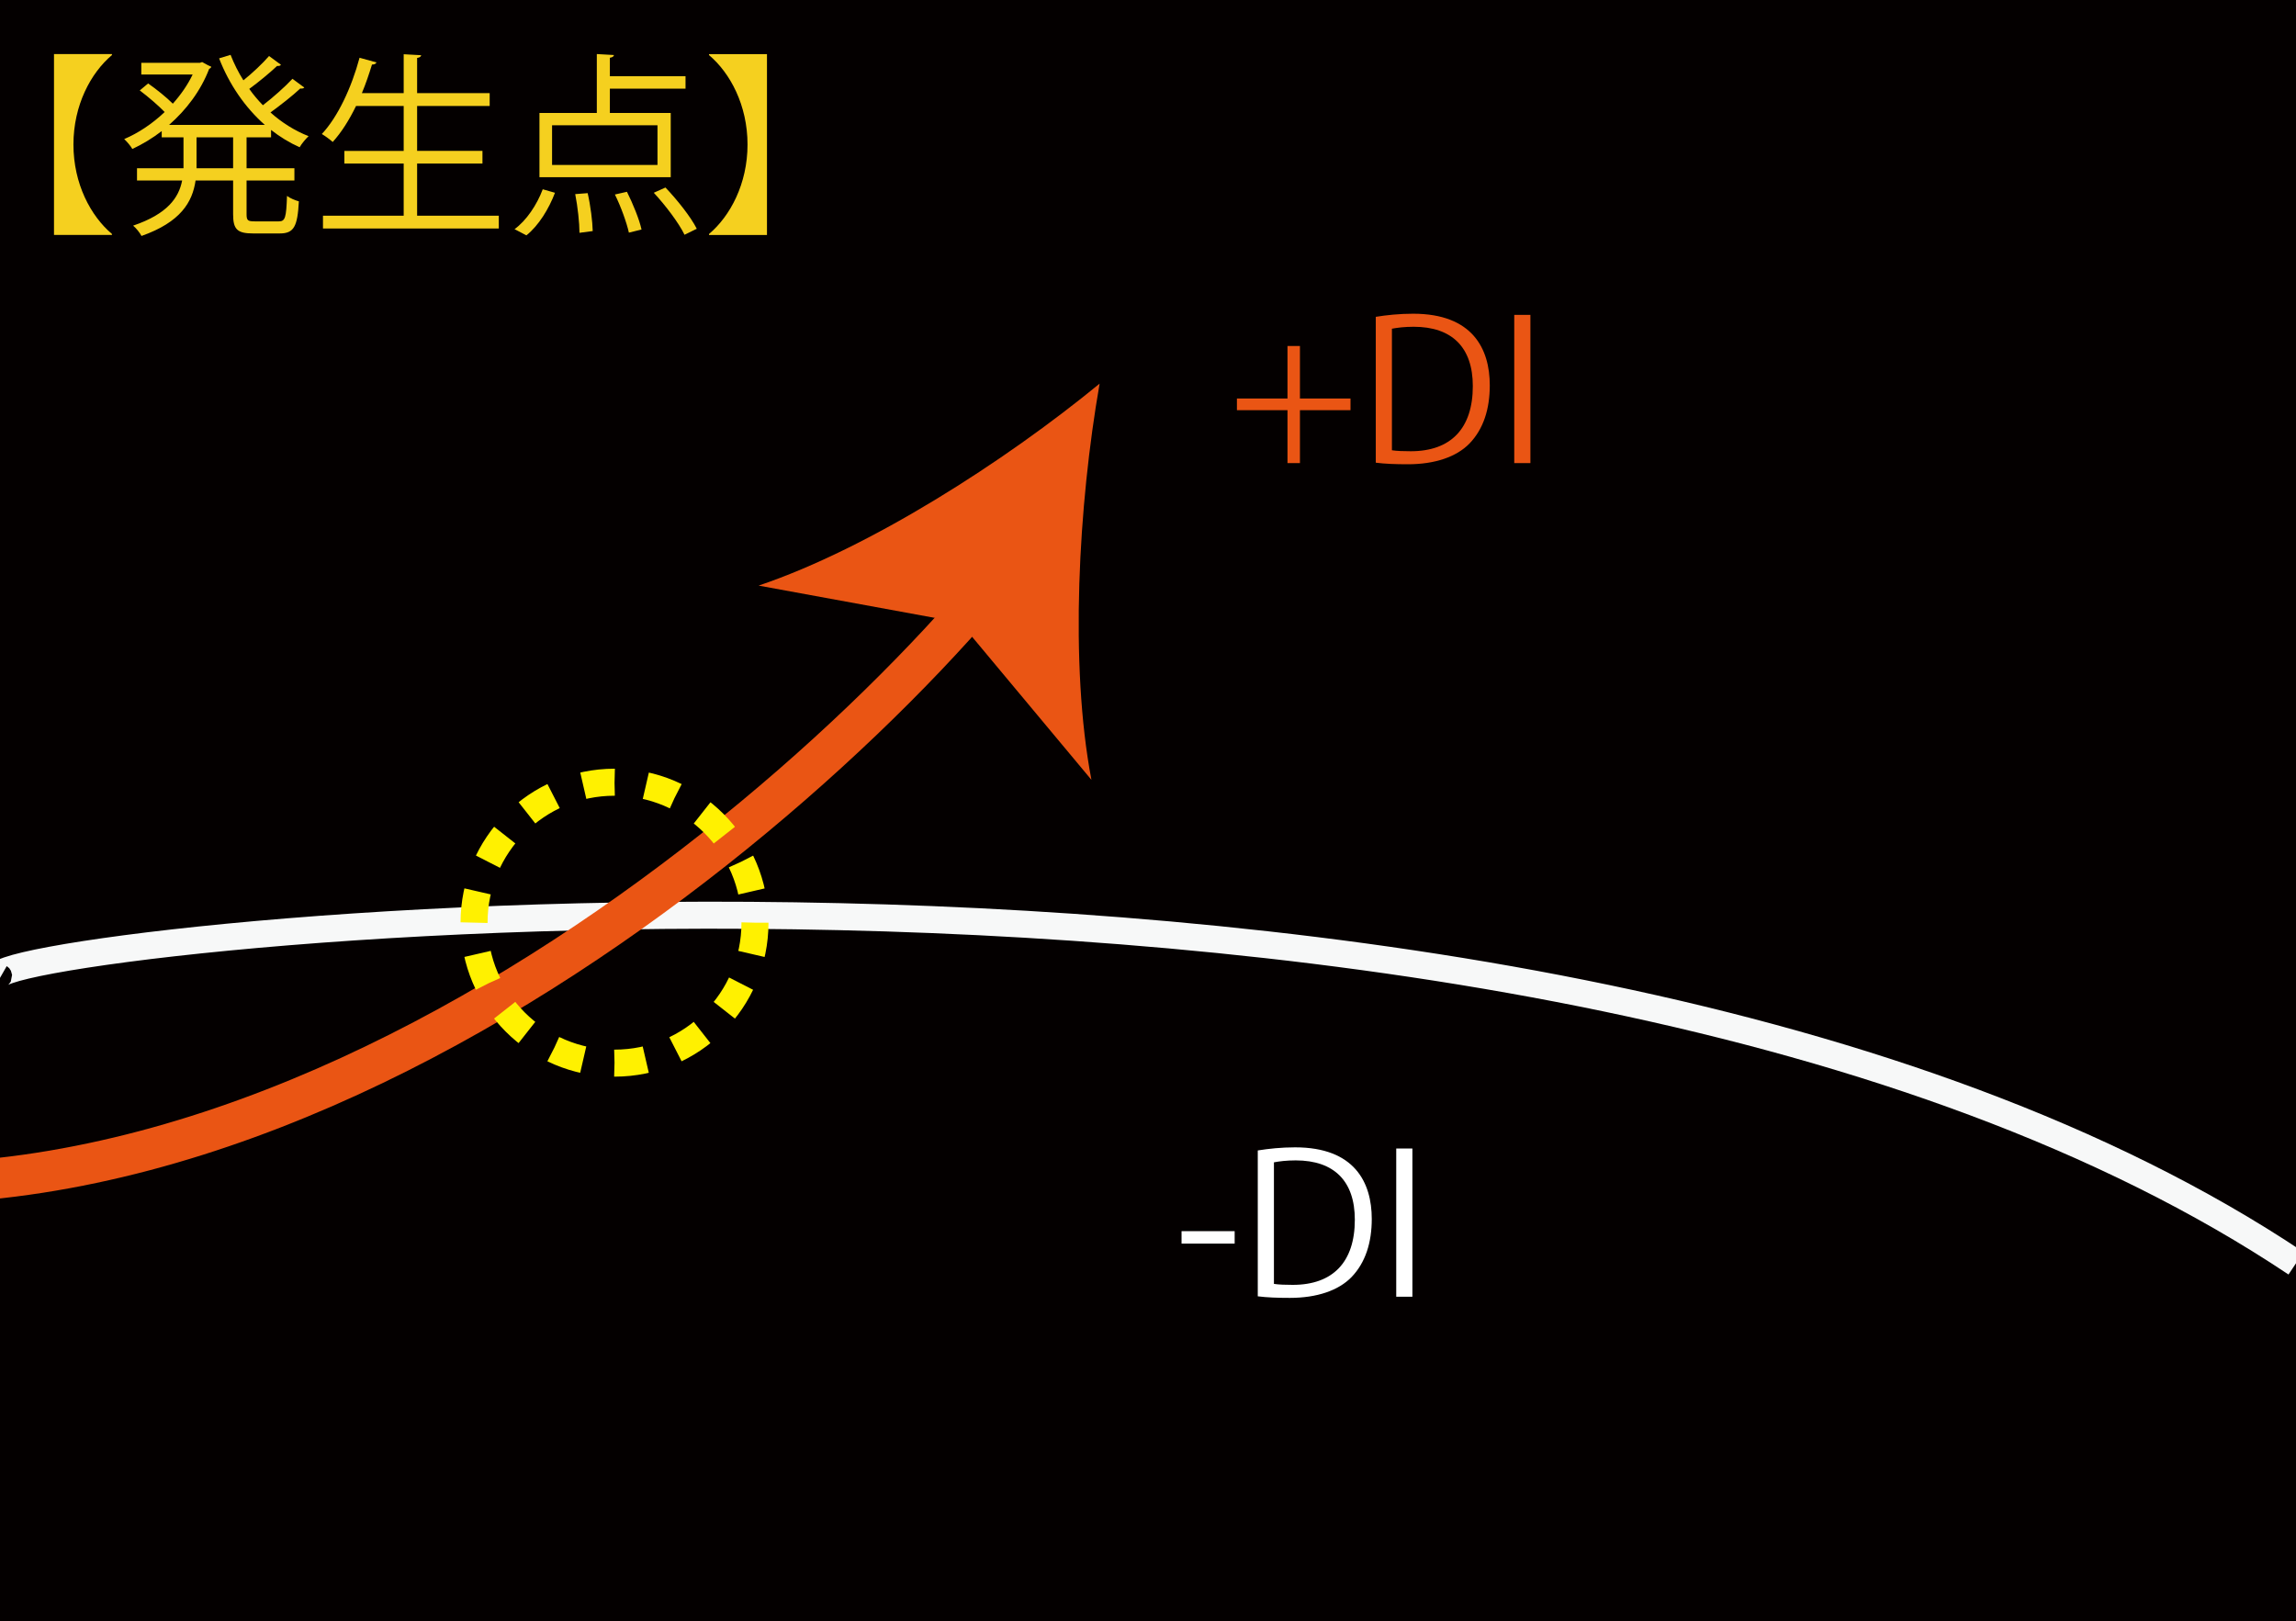
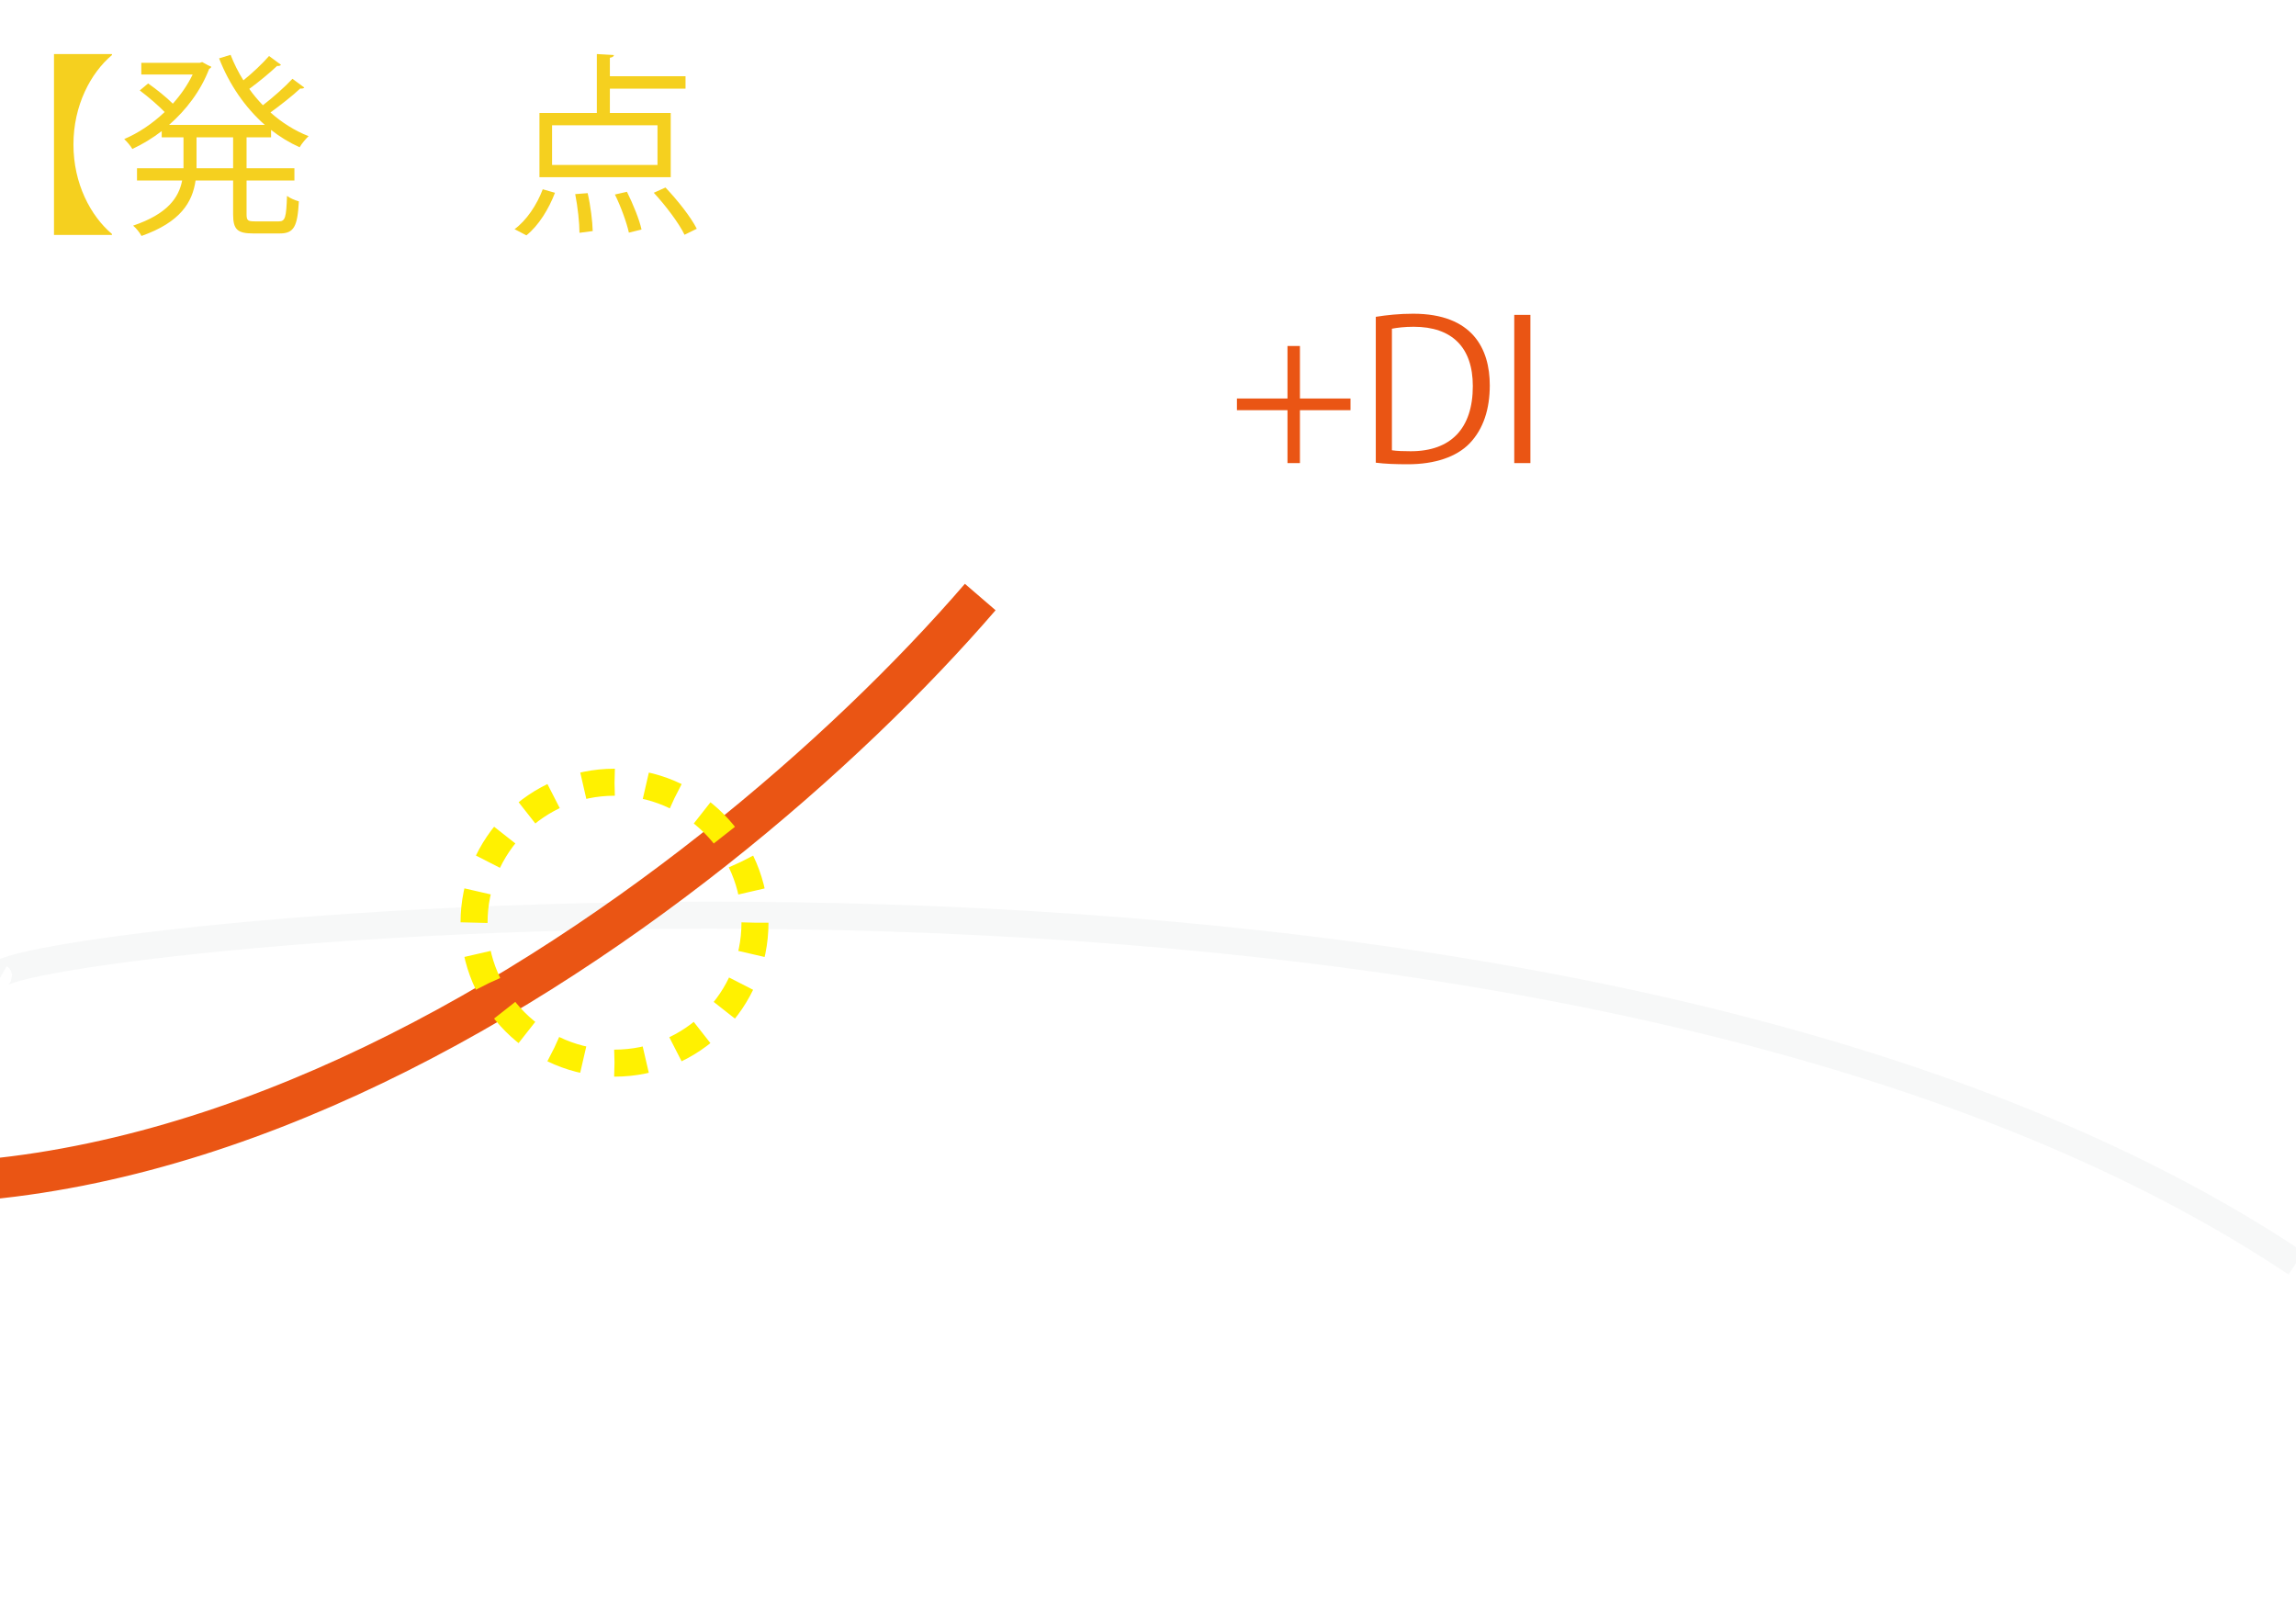
<svg xmlns="http://www.w3.org/2000/svg" viewBox="0 0 850 600.17">
  <defs>
    <style>
      .cls-1 {
        fill: #f5d01f;
      }

      .cls-1, .cls-2, .cls-3, .cls-4 {
        stroke-width: 0px;
      }

      .cls-5 {
        stroke: #f7f8f8;
      }

      .cls-5, .cls-6, .cls-7 {
        fill: none;
        stroke-miterlimit: 10;
      }

      .cls-5, .cls-7 {
        stroke-width: 10px;
      }

      .cls-6 {
        stroke: #ea5514;
        stroke-width: 15px;
      }

      .cls-2 {
        fill: #ea5514;
      }

      .cls-3 {
        fill: #fff;
      }

      .cls-7 {
        stroke: #fff100;
        stroke-dasharray: 0 0 11.67 11.67;
      }

      .cls-4 {
        fill: #040000;
      }
    </style>
  </defs>
  <g id="background">
-     <rect class="cls-4" width="850" height="600.17" />
-   </g>
+     </g>
  <g id="entrymacdstodmi">
    <path id="_8ray" data-name="8ray" class="cls-5" d="M850,467.67C566,278-20.29,350.38.01,362" />
    <g id="_8arrow" data-name="8arrow">
      <g>
        <path class="cls-6" d="M362.89,221.02c-99.31,115.26-342.4,298.99-543.44,176.82" />
-         <path class="cls-2" d="M407.09,142.02c-35.12,28.82-85.06,60.87-126.24,74.77l74.62,13.67,48.59,58.24c-8.16-42.69-4.81-101.93,3.03-146.68Z" />
      </g>
    </g>
    <g id="_8point" data-name="8point">
      <circle class="cls-7" cx="227.5" cy="341.58" r="52" />
    </g>
    <g id="_8mojiA" data-name="8mojiA">
      <path class="cls-2" d="M476.64,128.09h4.61v19.44h18.72v4.32h-18.72v19.59h-4.61v-19.59h-18.72v-4.32h18.72v-19.44Z" />
      <path class="cls-2" d="M509.33,117.29c4.03-.65,8.71-1.15,13.83-1.15,22.03,0,28.37,13.03,28.37,26.5,0,8.71-2.3,16.13-7.49,21.53-4.83,4.97-12.82,7.7-22.83,7.7-4.54,0-8.42-.14-11.88-.58v-54ZM515.3,166.69c1.8.29,4.39.36,6.98.36,14.83,0,22.97-8.42,22.97-24.12,0-14.26-7.63-21.96-21.89-21.96-3.46,0-6.19.36-8.06.72v45Z" />
      <path class="cls-2" d="M560.59,116.57h5.98v54.87h-5.98v-54.87Z" />
    </g>
    <g id="_8mojiB" data-name="8mojiB">
      <path class="cls-3" d="M437.42,455.78h19.66v4.61h-19.66v-4.61Z" />
      <path class="cls-3" d="M465.64,425.9c4.03-.65,8.71-1.15,13.83-1.15,22.03,0,28.37,13.03,28.37,26.5,0,8.71-2.3,16.13-7.49,21.53-4.82,4.97-12.82,7.7-22.83,7.7-4.54,0-8.42-.14-11.88-.58v-54ZM471.62,475.3c1.8.29,4.39.36,6.98.36,14.83,0,22.97-8.42,22.97-24.12,0-14.26-7.63-21.96-21.89-21.96-3.46,0-6.19.36-8.06.72v45Z" />
      <path class="cls-3" d="M516.9,425.18h5.98v54.87h-5.98v-54.87Z" />
    </g>
  </g>
  <g id="title">
    <g id="_1title" data-name="1title">
      <path class="cls-1" d="M19.99,20.02h21.46v.36c-7.85,6.62-14.26,18.58-14.26,33.12s6.41,26.5,14.26,33.12v.36h-21.46V20.02Z" />
      <path class="cls-1" d="M104.02,23.98c-.22.36-.79.5-1.44.43-2.66,2.52-6.84,5.98-10.3,8.5,1.51,2.16,3.24,4.18,5.04,6.05,3.67-2.81,8.21-6.84,10.95-9.79l4.39,3.24c-.29.36-.94.43-1.51.36-2.74,2.59-7.34,6.19-11.02,8.86,4.18,3.74,9,6.77,14.11,8.78-1.08,1.01-2.59,2.81-3.31,4.1-3.74-1.66-7.27-3.82-10.58-6.41v2.74h-9.07v11.45h17.71v4.54h-17.71v12.46c0,2.3.43,2.66,3.02,2.66h8.93c2.38,0,2.74-1.44,3.02-9.43,1.08.86,3.1,1.66,4.39,2.02-.5,9.29-1.8,11.88-7.06,11.88h-9.86c-5.9,0-7.42-1.51-7.42-7.13v-12.46h-13.9c-1.15,7.99-5.54,15.41-20.02,20.52-.58-1.15-2.02-2.95-3.1-3.82,12.75-4.32,16.92-10.37,18.15-16.71h-16.71v-4.54h17.21v-11.45h-8.06v-2.3c-3.46,2.66-7.2,4.9-10.87,6.62-.65-1.15-2.02-2.74-3.02-3.67,5.11-2.16,10.37-5.62,14.98-10.01-2.3-2.38-6.05-5.62-9.22-7.99l3.1-2.59c3.1,2.16,6.84,5.18,9.14,7.49,2.95-3.31,5.47-6.91,7.34-10.8h-19.01v-4.32h21.67l.86-.29c1.87,1.08,2.66,1.44,3.38,1.73-.07.36-.43.65-.79.79-3.1,8.14-8.5,15.19-14.83,20.74h35.43c-7.27-6.41-13.18-14.98-16.92-24.63l4.25-1.3c1.3,3.31,2.88,6.48,4.75,9.43,3.31-2.66,7.13-6.26,9.5-9l4.39,3.24ZM86.3,62.28v-11.45h-13.54v11.45h13.54Z" />
-       <path class="cls-1" d="M154.42,79.85h30.24v4.75h-65.09v-4.75h29.88v-19.3h-21.96v-4.68h21.96v-16.63h-17.64c-2.52,5.18-5.47,9.86-8.64,13.32-.94-.86-2.81-2.23-4.03-2.95,5.9-6.26,11.02-17.21,13.97-28.23l6.26,1.73c-.22.5-.72.79-1.66.79-1.08,3.53-2.3,7.13-3.74,10.58h15.48v-14.4l6.48.36c-.07.5-.5.86-1.51,1.01v13.03h26.86v4.75h-26.86v16.63h24.19v4.68h-24.19v19.3Z" />
      <path class="cls-1" d="M205.46,71.36c-2.23,5.9-6.05,12.17-10.58,15.77l-4.39-2.3c4.39-3.17,8.28-9,10.44-14.76l4.54,1.3ZM248.31,41.83v23.76h-48.6v-23.76h21.24v-21.82l6.34.36c-.07.5-.5.86-1.51,1.01v6.84h28.01v4.61h-28.01v9h22.54ZM243.41,61.06v-14.69h-39.03v14.69h39.03ZM214.53,86.19c0-3.6-.65-9.65-1.58-14.33l4.61-.36c1.08,4.68,1.8,10.58,1.87,14.04l-4.9.65ZM232.82,86.12c-.79-3.6-2.95-9.65-5.18-14.11l4.46-1.01c2.23,4.46,4.61,10.3,5.4,13.97l-4.68,1.15ZM253.42,86.91c-2.09-4.32-6.98-10.8-11.38-15.55l4.32-1.94c4.39,4.61,9.43,10.95,11.59,15.27l-4.54,2.23Z" />
-       <path class="cls-1" d="M283.94,20.02v66.97h-21.46v-.36c7.85-6.62,14.26-18.58,14.26-33.12s-6.41-26.5-14.26-33.12v-.36h21.46Z" />
    </g>
  </g>
</svg>